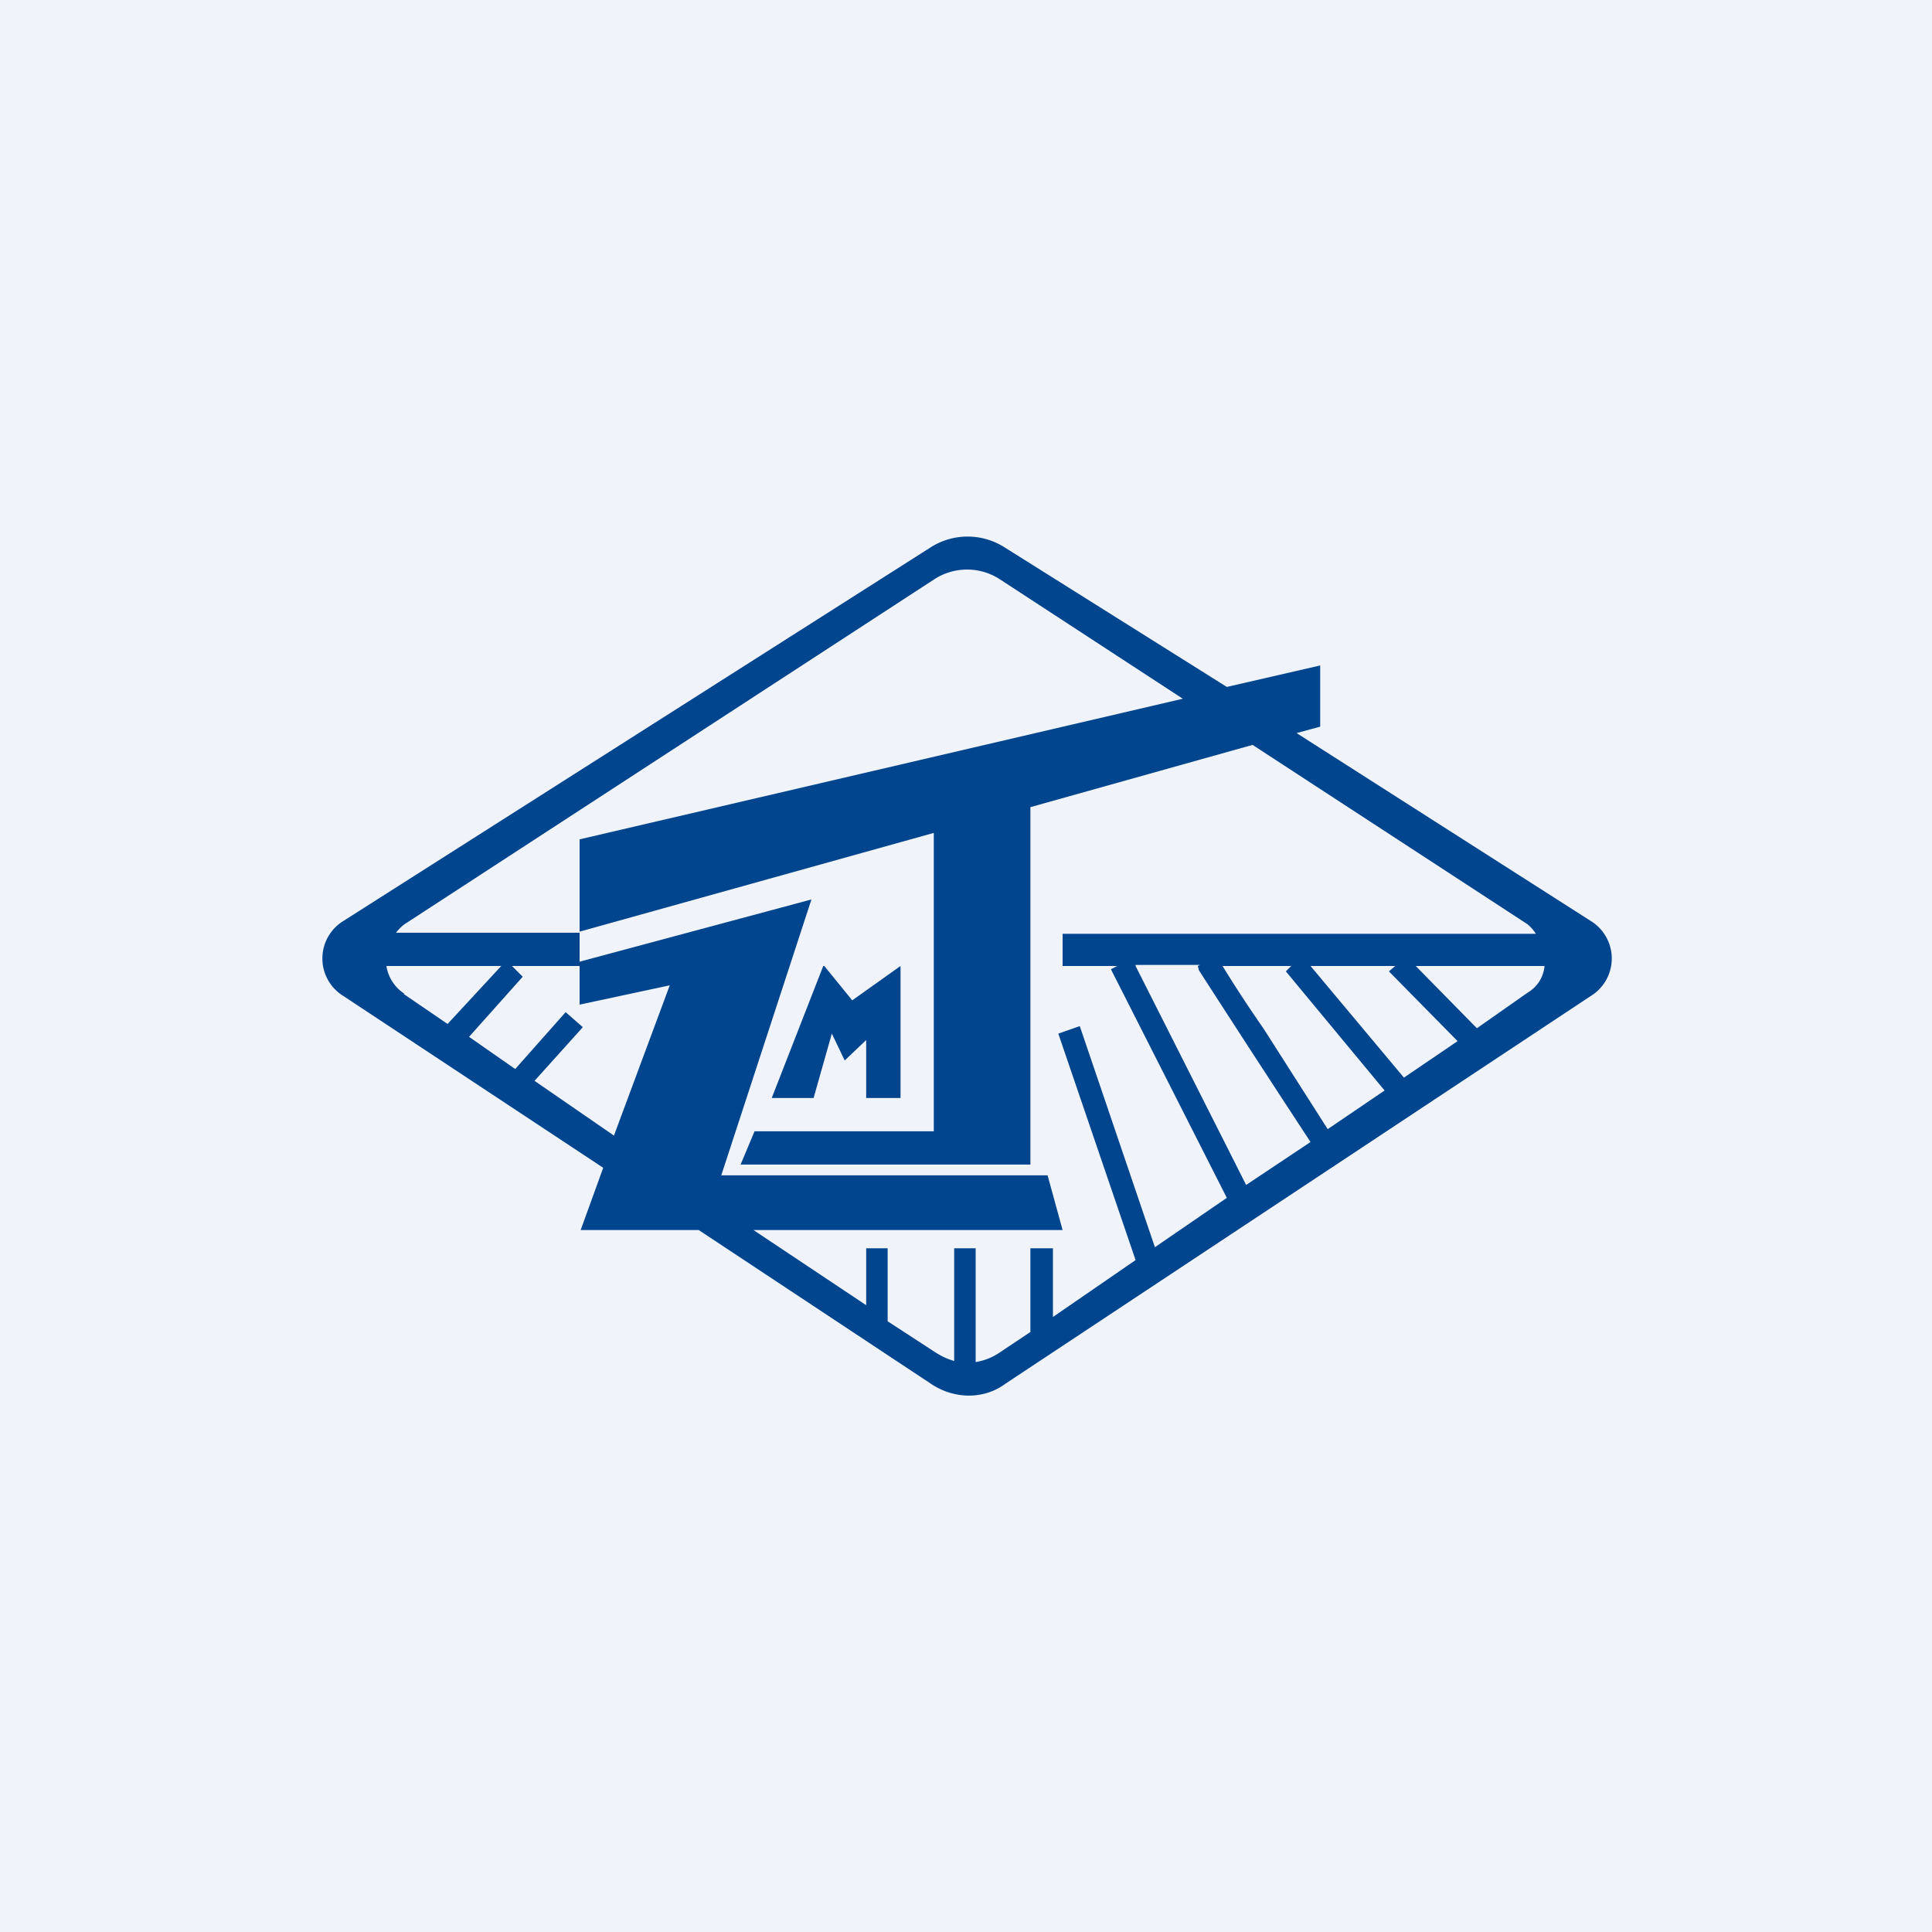
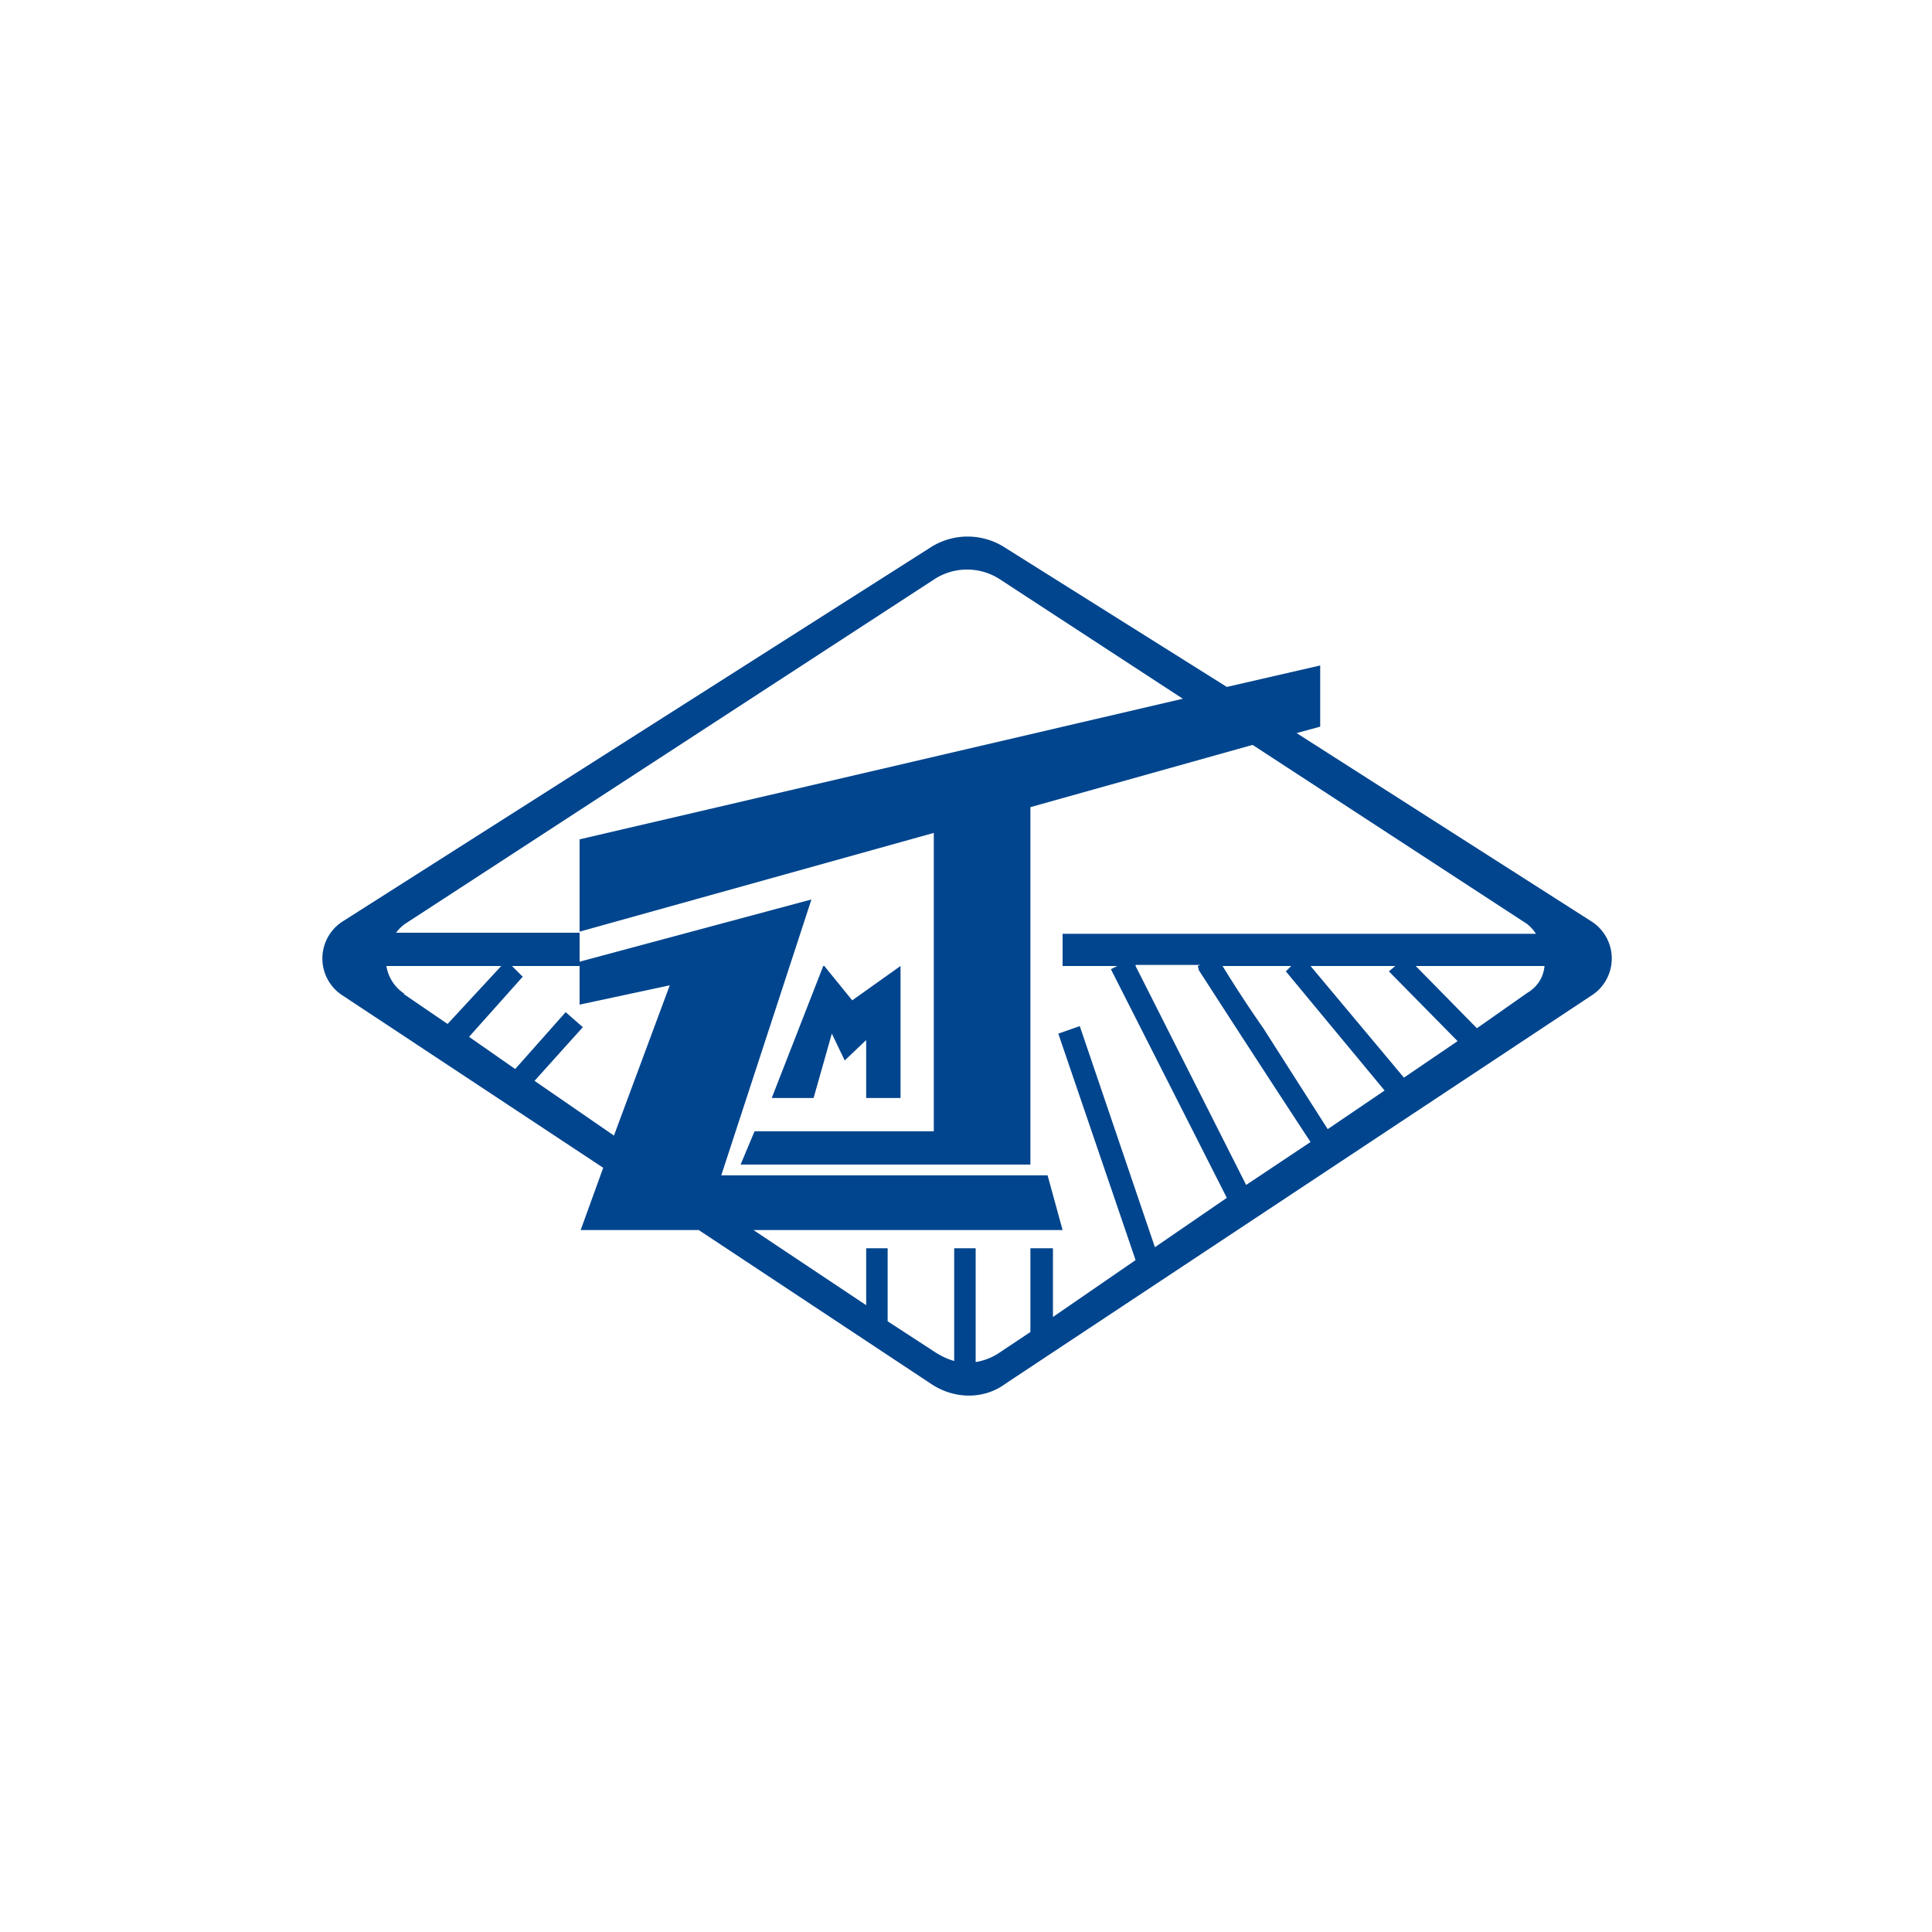
<svg xmlns="http://www.w3.org/2000/svg" width="18" height="18" viewBox="0 0 18 18">
-   <path fill="#F0F3FA" d="M0 0h18v18H0z" />
  <path fill-rule="evenodd" d="M9.36 5.1a.64.64 0 0 0-.69 0L3.2 8.58a.41.41 0 0 0 0 .7l2.42 1.6-.21.58h1.1l2.16 1.43c.22.15.5.15.7 0l5.45-3.61a.41.41 0 0 0 0-.7l-2.74-1.75.22-.06V6.2l-.87.2L9.36 5.1Zm1.66 1.41L9.32 5.4a.56.56 0 0 0-.62 0L3.77 8.61a.38.38 0 0 0-.08.08H5.4v.27l2.16-.58-.84 2.57h3.04l.14.51H7.02l1.05.7v-.53h.2v.68l.43.28c.06.04.12.07.19.09v-1.05h.2v1.06a.56.56 0 0 0 .24-.1l.27-.18v-.78h.21v.64l.77-.53-.72-2.11.2-.07.7 2.06.67-.46-1.08-2.13.06-.03H9.9v-.3h4.41a.39.39 0 0 0-.08-.09l-2.56-1.67-2.07.58v3.33H6.9l.13-.31H8.7V7.76l-3.3.92v-.86l5.62-1.31ZM10.58 9l1.03 2.04.6-.4a236.3 236.3 0 0 1-1.04-1.6L11.16 9l.02-.01h-.6Zm.81 0a12.02 12.02 0 0 0 .38.58l.6.94.53-.36-.92-1.11.05-.05h-.64Zm.82 0 .87 1.04.5-.34-.64-.65L13 9h-.8Zm.98 0 .57.58.47-.33c.1-.06.15-.15.16-.25h-1.2Zm-9.42.26A.38.38 0 0 1 3.6 9h1.07l-.5.54-.41-.28Zm.6.4.43.3.47-.53.16.14-.45.5.74.51.52-1.4-.84.18V9h-.63l.1.1-.5.56ZM7.67 9l-.48 1.23h.39l.17-.6.12.25.2-.19v.54h.32V9l-.45.32L7.68 9Z" fill="#00458E" />
</svg>